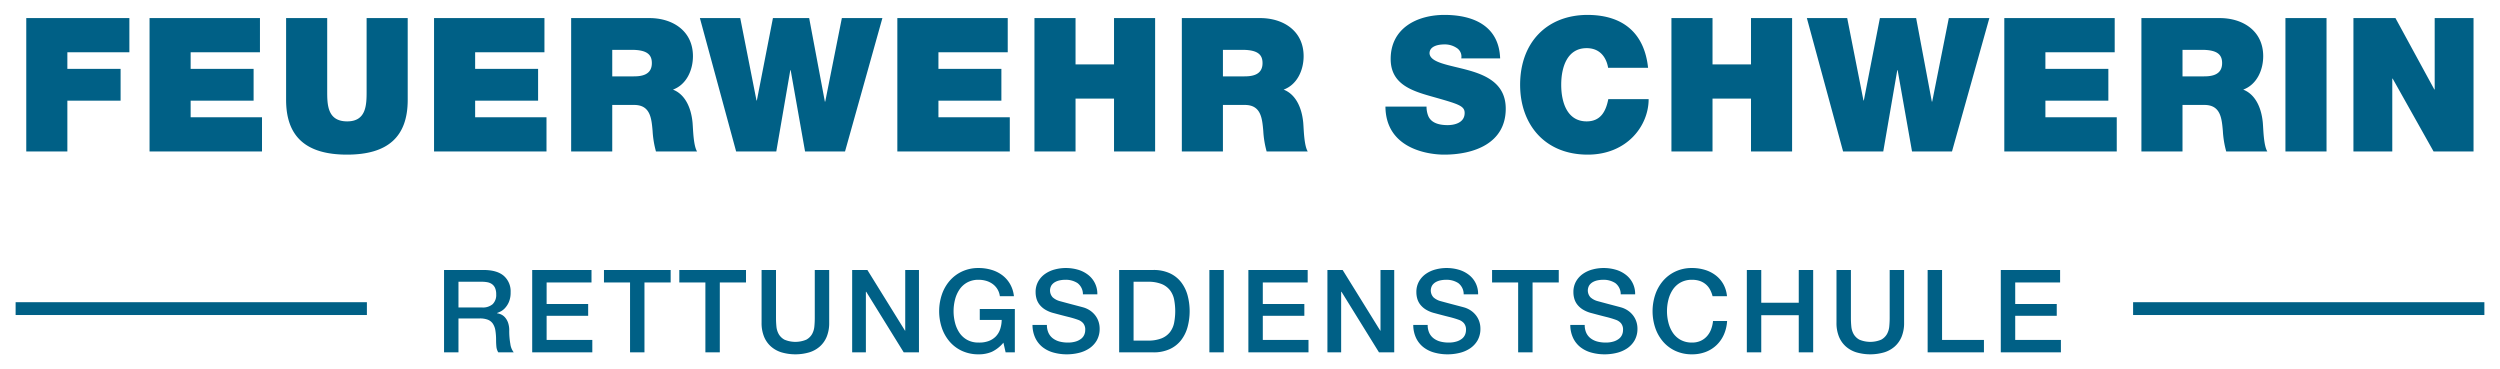
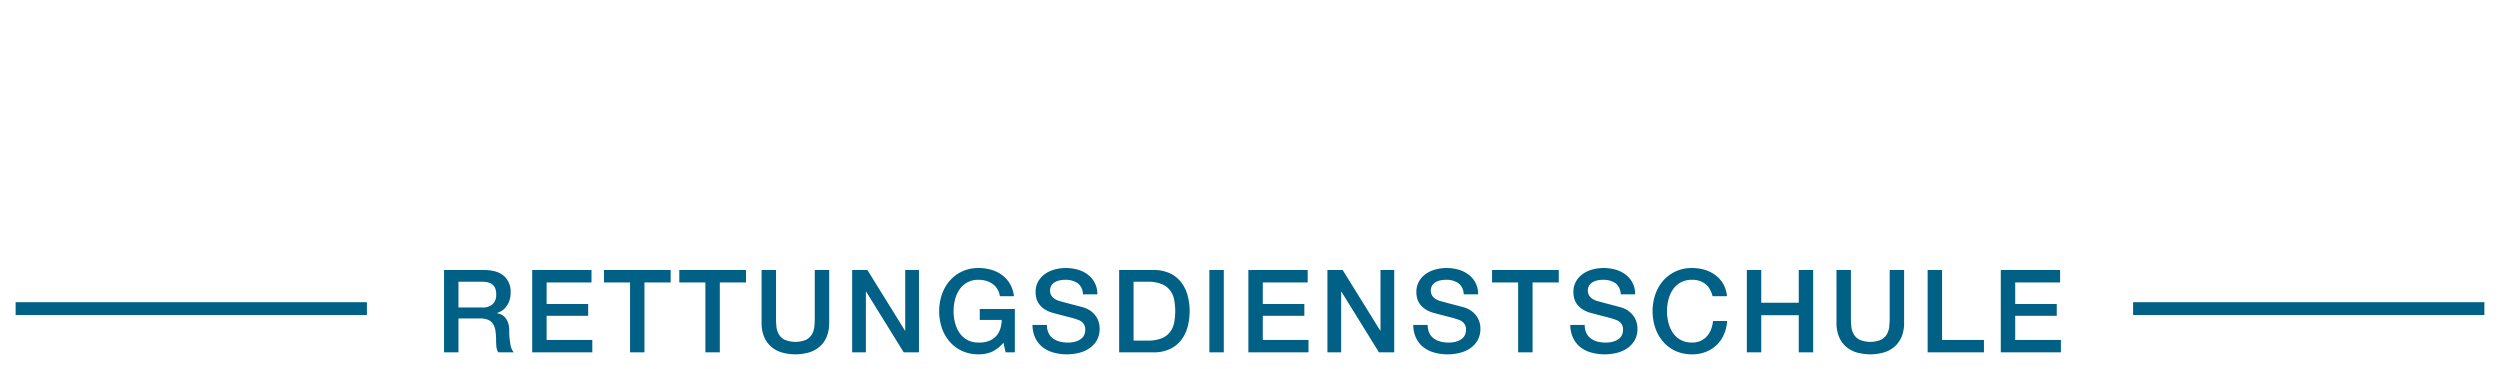
<svg xmlns="http://www.w3.org/2000/svg" id="Ebene_1" data-name="Ebene 1" viewBox="0 0 975 144">
  <defs>
    <style>.cls-1{fill:#006086;}.cls-2{fill:none;stroke:#006086;stroke-width:5px;}</style>
  </defs>
-   <path class="cls-1" d="M10.244,59.067H26.271v-19.815H47.034v-12.385H26.271V20.383H50.458V7.051H10.244V59.067Zm48.081,0h43.857v-13.331H74.352v-6.484H98.904v-12.385H74.352V20.383h27.029V7.051H58.325V59.067ZM159.006,7.051H142.979v28.34c0,5.318,0,11.947-7.577,11.947-7.795,0-7.795-6.629-7.795-11.947V7.051H111.579v31.909c0,14.425,7.868,21.346,23.75,21.346s23.677-6.921,23.677-21.346V7.051Zm10.271,52.016h43.857v-13.331H185.305v-6.484h24.551v-12.385H185.305V20.383h27.028V7.051H169.277V59.067Zm53.473,0h16.027v-18.14h8.524c6.338,0,6.775,5.173,7.212,10.127a37.54,37.54,0,0,0,1.312,8.013h16.027c-1.457-2.404-1.53-8.596-1.748-11.146-.583-6.484-3.279-11.292-7.65-12.968,5.318-1.967,7.795-7.649,7.795-13.04,0-9.835-7.868-14.862-16.974-14.862H222.75V59.067Zm16.027-39.631h7.504c6.12,0,7.941,1.894,7.941,5.173,0,4.663-4.08,5.173-7.067,5.173h-8.378v-10.345ZM344.134,7.051H328.325l-6.484,32.565h-.145l-6.12-32.565H301.443L295.178,39.179h-.146L288.694,7.051H272.958l14.133,52.016h15.663l5.464-31.69h.146l5.609,31.69h15.591l14.57-52.016Zm5.828,52.016h43.857v-13.331h-27.83v-6.484H390.54v-12.385H365.989V20.383h27.028V7.051H349.962V59.067Zm53.473,0h16.027v-20.617H434.47v20.617h16.027V7.051H434.47v18.067H419.462V7.051H403.435V59.067Zm57.479,0h16.027v-18.14h8.524c6.338,0,6.775,5.173,7.212,10.127a37.548,37.548,0,0,0,1.312,8.013h16.027c-1.457-2.404-1.53-8.596-1.748-11.146-.583-6.484-3.279-11.292-7.65-12.968,5.318-1.967,7.795-7.649,7.795-13.04,0-9.835-7.868-14.862-16.974-14.862H460.914V59.067Zm16.027-39.631h7.504c6.12,0,7.941,1.894,7.941,5.173,0,4.663-4.08,5.173-7.067,5.173h-8.378v-10.345Zm63.381,22.147c.146,16.61,16.975,18.723,22.876,18.723,11.583,0,24.041-4.371,24.041-17.922,0-9.543-7.285-12.967-14.643-15.007s-14.789-2.841-15.081-6.557c0-2.914,3.57-3.497,5.756-3.497a8.31,8.31,0,0,1,4.735,1.311A3.982,3.982,0,0,1,569.9,22.787H585.053C584.616,10.111,574.636,5.813,563.343,5.813c-10.709,0-20.981,5.172-20.981,17.193,0,10.49,9.398,12.749,17.63,15.08,8.961,2.55,11.22,3.278,11.22,5.974,0,3.861-4.007,4.735-6.63,4.735-2.987,0-6.484-.655-7.649-3.788a9.594,9.594,0,0,1-.583-3.424ZM642.751,26.43c-1.384-13.041-9.252-20.544-23.531-20.617-16.027,0-26.372,10.855-26.372,27.246,0,15.372,9.544,27.247,26.372,27.247,15.226,0,23.75-11.146,23.75-21.637H627.234c-.947,4.881-3.06,8.669-8.451,8.669-7.503,0-9.908-7.285-9.908-14.279,0-6.993,2.405-14.279,9.908-14.279,6.63,0,8.087,5.755,8.378,7.65Zm9.106,32.637h16.027v-20.617h15.008v20.617h16.027V7.051H682.892v18.067H667.884V7.051H651.857V59.067ZM775.85,7.051H760.041L753.557,39.616h-.145l-6.12-32.565h-14.133l-6.265,32.128h-.146L720.41,7.051H704.674l14.133,52.016H734.47l5.464-31.69h.146l5.609,31.69H761.28L775.85,7.051Zm5.828,52.016h43.857v-13.331h-27.83v-6.484h24.551v-12.385H797.705V20.383h27.028V7.051H781.678V59.067Zm53.473,0H851.178v-18.14H859.702c6.338,0,6.775,5.173,7.212,10.127a37.54,37.54,0,0,0,1.312,8.013h16.027c-1.457-2.404-1.53-8.596-1.748-11.146-.583-6.484-3.279-11.292-7.65-12.968,5.318-1.967,7.795-7.649,7.795-13.04,0-9.835-7.868-14.862-16.974-14.862h-30.525V59.067Zm16.027-39.631h7.504c6.12,0,7.941,1.894,7.941,5.173,0,4.663-4.08,5.173-7.067,5.173h-8.378v-10.345Zm40.141,39.631h16.028V7.051H891.319V59.067Zm26.518,0h15.152v-28.412h.15l15.95,28.412h15.59V7.051h-15.15V34.881h-.15L934.229,7.051H917.837V59.067Z" />
  <path class="cls-1" d="M173.178,137.422h5.625v-13.23h8.28a8.644,8.644,0,0,1,3.173.495,4.2,4.2,0,0,1,1.957,1.553,6.63,6.63,0,0,1,.99,2.655,23.162,23.162,0,0,1,.27,3.802q0,1.172.113,2.43a5.236,5.236,0,0,0,.742,2.295h6.03a6.764,6.764,0,0,1-1.327-3.307,28.421,28.421,0,0,1-.428-5.153,9.051,9.051,0,0,0-.472-3.15,6.258,6.258,0,0,0-1.193-2.047,4.604,4.604,0,0,0-1.552-1.148,5.79,5.79,0,0,0-1.553-.45v-.09q.405-.135,1.283-.54a6.147,6.147,0,0,0,1.777-1.327,8.3,8.3,0,0,0,1.575-2.43,9.332,9.332,0,0,0,.675-3.803,7.998,7.998,0,0,0-2.655-6.39q-2.655-2.295-7.965-2.295H173.178v32.13Zm5.625-27.54h9.135a12.039,12.039,0,0,1,2.093.18,4.555,4.555,0,0,1,1.8.72,3.646,3.646,0,0,1,1.237,1.508,5.953,5.953,0,0,1,.45,2.497,4.974,4.974,0,0,1-1.395,3.848,5.853,5.853,0,0,1-4.095,1.282h-9.225v-10.035Zm28.755,27.54h23.445v-4.86h-17.82v-9.405h16.2v-4.59h-16.2v-8.415h17.505v-4.86h-23.13v32.13Zm27.989-27.27h10.17v27.27h5.625v-27.27h10.215v-4.86h-26.01v4.86Zm29.385,0h10.17v27.27h5.625v-27.27h10.215v-4.86h-26.01v4.86Zm32.084,15.705a14.124,14.124,0,0,0,.945,5.4,10.385,10.385,0,0,0,2.678,3.848,11.158,11.158,0,0,0,4.162,2.317,19.442,19.442,0,0,0,10.8,0,11.179,11.179,0,0,0,4.163-2.317,10.406,10.406,0,0,0,2.677-3.848,14.125,14.125,0,0,0,.945-5.4v-20.565h-5.625v18.72q0,1.62-.157,3.285a7.524,7.524,0,0,1-.9,2.993,5.736,5.736,0,0,1-2.25,2.182,11.002,11.002,0,0,1-8.505,0,5.723,5.723,0,0,1-2.25-2.182,7.491,7.491,0,0,1-.9-2.993q-.159-1.664-.158-3.285v-18.72h-5.625v20.565Zm35.325,11.565h5.354v-23.625h.136l14.625,23.625h5.94v-32.13H353.04v23.67h-.089l-14.671-23.67h-5.939v32.13Zm63.449-16.92H382.11v4.275h8.55a11.901,11.901,0,0,1-.63,3.69,7.363,7.363,0,0,1-1.733,2.813,7.6,7.6,0,0,1-2.812,1.755,10.478,10.478,0,0,1-3.825.562,8.997,8.997,0,0,1-4.433-1.035,8.688,8.688,0,0,1-3.037-2.767,12.466,12.466,0,0,1-1.733-3.938,18.298,18.298,0,0,1,0-9,12.47,12.47,0,0,1,1.733-3.937,8.7,8.7,0,0,1,3.037-2.768,9.008,9.008,0,0,1,4.433-1.035,10.445,10.445,0,0,1,2.925.405,8.188,8.188,0,0,1,2.52,1.215,6.901,6.901,0,0,1,2.835,4.77h5.49a12.075,12.075,0,0,0-1.53-4.77,11.479,11.479,0,0,0-3.06-3.442,13.294,13.294,0,0,0-4.208-2.07,17.473,17.473,0,0,0-4.972-.698,14.935,14.935,0,0,0-6.458,1.35,14.457,14.457,0,0,0-4.837,3.645,16.189,16.189,0,0,0-3.038,5.355,20.529,20.529,0,0,0,0,13.005,16.179,16.179,0,0,0,3.038,5.355,14.203,14.203,0,0,0,4.837,3.623,15.166,15.166,0,0,0,6.458,1.327,12.743,12.743,0,0,0,5.175-.99,13.363,13.363,0,0,0,4.5-3.555l.855,3.78h3.6v-16.92Zm6.884,6.21a11.913,11.913,0,0,0,1.125,5.153,10.117,10.117,0,0,0,2.88,3.577,12.112,12.112,0,0,0,4.23,2.07,19.259,19.259,0,0,0,5.175.675,19.639,19.639,0,0,0,4.68-.562,12.618,12.618,0,0,0,4.095-1.778,9.367,9.367,0,0,0,2.903-3.127,9.091,9.091,0,0,0,1.102-4.613,8.674,8.674,0,0,0-.382-2.52,8.117,8.117,0,0,0-1.17-2.362,8.66,8.66,0,0,0-1.958-1.958,9.426,9.426,0,0,0-2.745-1.35q-.63-.178-2.092-.562-1.463-.382-2.993-.788-1.53-.405-2.767-.742-1.239-.337-1.418-.383a6.839,6.839,0,0,1-2.767-1.462,3.92,3.92,0,0,1-.495-4.703,4.144,4.144,0,0,1,1.417-1.282,6.433,6.433,0,0,1,1.89-.675,10.534,10.534,0,0,1,2.025-.203,8.398,8.398,0,0,1,4.815,1.283,5.421,5.421,0,0,1,2.115,4.387h5.625a9.291,9.291,0,0,0-3.667-7.65,11.707,11.707,0,0,0-3.915-1.957,16.814,16.814,0,0,0-4.748-.653,16.566,16.566,0,0,0-4.275.563,11.775,11.775,0,0,0-3.78,1.732,9.016,9.016,0,0,0-2.677,2.948,8.359,8.359,0,0,0-1.013,4.207,9.207,9.207,0,0,0,.338,2.475,6.873,6.873,0,0,0,1.147,2.295,8.201,8.201,0,0,0,2.183,1.958,12.01,12.01,0,0,0,3.442,1.417q3.33.901,5.603,1.463a38.174,38.174,0,0,1,3.982,1.192,4.777,4.777,0,0,1,1.823,1.238,3.839,3.839,0,0,1,.832,2.722,4.645,4.645,0,0,1-.36,1.778,3.982,3.982,0,0,1-1.17,1.552,6.372,6.372,0,0,1-2.115,1.103,10.188,10.188,0,0,1-3.15.427,12.501,12.501,0,0,1-3.172-.382,7.487,7.487,0,0,1-2.588-1.215,5.683,5.683,0,0,1-1.755-2.138,7.189,7.189,0,0,1-.63-3.15Zm33.795,10.71h13.32a14.989,14.989,0,0,0,6.39-1.26,11.861,11.861,0,0,0,4.41-3.442,14.72,14.72,0,0,0,2.543-5.108,23.928,23.928,0,0,0,0-12.51,14.723,14.723,0,0,0-2.543-5.107,11.874,11.874,0,0,0-4.41-3.443,15.004,15.004,0,0,0-6.39-1.26h-13.32v32.13Zm5.625-27.54h5.535a14.038,14.038,0,0,1,5.378.878,7.875,7.875,0,0,1,3.285,2.43,8.798,8.798,0,0,1,1.62,3.645,24.167,24.167,0,0,1,0,9.045,8.798,8.798,0,0,1-1.62,3.645,7.874,7.874,0,0,1-3.285,2.43,14.04,14.04,0,0,1-5.378.877h-5.535v-22.95Zm29.564,27.54h5.625v-32.13h-5.625v32.13Zm15.21,0h23.445v-4.86h-17.82v-9.405h16.2v-4.59H492.493v-8.415h17.505v-4.86h-23.13v32.13Zm30.825,0h5.355v-23.625h.135l14.625,23.625h5.94v-32.13h-5.355v23.67h-.09l-14.67-23.67h-5.94v32.13Zm33.479-10.71a11.912,11.912,0,0,0,1.125,5.153,10.118,10.118,0,0,0,2.88,3.577,12.113,12.113,0,0,0,4.23,2.07,19.258,19.258,0,0,0,5.175.675,19.639,19.639,0,0,0,4.68-.562,12.617,12.617,0,0,0,4.095-1.778,9.368,9.368,0,0,0,2.903-3.127,9.102,9.102,0,0,0,1.102-4.613,8.673,8.673,0,0,0-.382-2.52,8.141,8.141,0,0,0-1.17-2.362,8.679,8.679,0,0,0-1.958-1.958,9.426,9.426,0,0,0-2.745-1.35q-.63-.178-2.092-.562-1.464-.382-2.993-.788-1.53-.405-2.767-.742-1.239-.337-1.418-.383a6.839,6.839,0,0,1-2.767-1.462,3.92,3.92,0,0,1-.495-4.703,4.136,4.136,0,0,1,1.417-1.282,6.434,6.434,0,0,1,1.89-.675,10.533,10.533,0,0,1,2.025-.203,8.398,8.398,0,0,1,4.815,1.283,5.422,5.422,0,0,1,2.115,4.387h5.625a9.291,9.291,0,0,0-3.667-7.65,11.707,11.707,0,0,0-3.915-1.957,16.814,16.814,0,0,0-4.748-.653,16.566,16.566,0,0,0-4.275.563,11.774,11.774,0,0,0-3.78,1.732,9.017,9.017,0,0,0-2.677,2.948,8.359,8.359,0,0,0-1.013,4.207,9.209,9.209,0,0,0,.338,2.475,6.875,6.875,0,0,0,1.147,2.295,8.202,8.202,0,0,0,2.183,1.958,11.997,11.997,0,0,0,3.442,1.417q3.33.901,5.603,1.463a38.175,38.175,0,0,1,3.982,1.192,4.777,4.777,0,0,1,1.823,1.238,3.844,3.844,0,0,1,.832,2.722,4.645,4.645,0,0,1-.36,1.778,3.982,3.982,0,0,1-1.17,1.552,6.372,6.372,0,0,1-2.115,1.103,10.188,10.188,0,0,1-3.15.427,12.501,12.501,0,0,1-3.172-.382,7.478,7.478,0,0,1-2.588-1.215,5.684,5.684,0,0,1-1.755-2.138,7.191,7.191,0,0,1-.63-3.15Zm30.735-16.56h10.17v27.27h5.625v-27.27h10.215v-4.86h-26.01v4.86Zm30.509,16.56a11.915,11.915,0,0,0,1.125,5.153,10.119,10.119,0,0,0,2.88,3.577,12.112,12.112,0,0,0,4.23,2.07,19.26,19.26,0,0,0,5.175.675,19.64,19.64,0,0,0,4.68-.562,12.619,12.619,0,0,0,4.095-1.778,9.367,9.367,0,0,0,2.903-3.127,9.091,9.091,0,0,0,1.102-4.613,8.675,8.675,0,0,0-.382-2.52,8.117,8.117,0,0,0-1.17-2.362,8.657,8.657,0,0,0-1.958-1.958,9.426,9.426,0,0,0-2.745-1.35q-.63-.178-2.092-.562-1.462-.382-2.993-.788-1.53-.405-2.767-.742-1.239-.337-1.418-.383a6.839,6.839,0,0,1-2.767-1.462,3.92,3.92,0,0,1-.495-4.703,4.144,4.144,0,0,1,1.417-1.282,6.433,6.433,0,0,1,1.89-.675,10.533,10.533,0,0,1,2.025-.203,8.398,8.398,0,0,1,4.815,1.283,5.421,5.421,0,0,1,2.115,4.387h5.625a9.291,9.291,0,0,0-3.667-7.65,11.707,11.707,0,0,0-3.915-1.957,16.814,16.814,0,0,0-4.748-.653,16.567,16.567,0,0,0-4.275.563,11.775,11.775,0,0,0-3.78,1.732,9.016,9.016,0,0,0-2.677,2.948,8.36,8.36,0,0,0-1.013,4.207,9.204,9.204,0,0,0,.338,2.475,6.872,6.872,0,0,0,1.147,2.295,8.2,8.2,0,0,0,2.183,1.958,12.01,12.01,0,0,0,3.442,1.417q3.33.901,5.603,1.463a38.183,38.183,0,0,1,3.982,1.192,4.777,4.777,0,0,1,1.823,1.238,3.839,3.839,0,0,1,.832,2.722,4.645,4.645,0,0,1-.36,1.778,3.982,3.982,0,0,1-1.17,1.552,6.373,6.373,0,0,1-2.115,1.103,10.188,10.188,0,0,1-3.15.427,12.502,12.502,0,0,1-3.172-.382,7.487,7.487,0,0,1-2.588-1.215,5.683,5.683,0,0,1-1.755-2.138,7.19,7.19,0,0,1-.63-3.15Zm61.11-11.205a11.98,11.98,0,0,0-1.395-4.635,11.215,11.215,0,0,0-2.947-3.442,13.148,13.148,0,0,0-4.208-2.16,17.014,17.014,0,0,0-5.085-.743,14.931,14.931,0,0,0-6.457,1.35,14.45,14.45,0,0,0-4.838,3.645,16.185,16.185,0,0,0-3.037,5.355,20.511,20.511,0,0,0,0,13.005,16.175,16.175,0,0,0,3.037,5.355,14.197,14.197,0,0,0,4.838,3.623,15.161,15.161,0,0,0,6.457,1.327,14.656,14.656,0,0,0,5.355-.945,12.625,12.625,0,0,0,4.23-2.677,12.918,12.918,0,0,0,2.858-4.118,15.249,15.249,0,0,0,1.237-5.265h-5.49a12.812,12.812,0,0,1-.765,3.285,8.472,8.472,0,0,1-1.62,2.678,7.413,7.413,0,0,1-2.475,1.8,7.995,7.995,0,0,1-3.33.652,8.991,8.991,0,0,1-4.432-1.035,8.684,8.684,0,0,1-3.038-2.767,12.465,12.465,0,0,1-1.732-3.938,18.266,18.266,0,0,1,0-9,12.47,12.47,0,0,1,1.732-3.937,8.695,8.695,0,0,1,3.038-2.768,9.001,9.001,0,0,1,4.432-1.035,9.188,9.188,0,0,1,3.083.473,7.223,7.223,0,0,1,2.317,1.327,7.092,7.092,0,0,1,1.62,2.025,11.423,11.423,0,0,1,.99,2.565Zm7.739,21.915h5.625v-14.49h14.625v14.49h5.625v-32.13h-5.625v12.78H686.89v-12.78h-5.625v32.13Zm34.965-11.565a14.124,14.124,0,0,0,.945,5.4,10.394,10.394,0,0,0,2.677,3.848,11.171,11.171,0,0,0,4.163,2.317,19.442,19.442,0,0,0,10.8,0,11.166,11.166,0,0,0,4.162-2.317,10.397,10.397,0,0,0,2.678-3.848,14.125,14.125,0,0,0,.945-5.4v-20.565h-5.625v18.72q0,1.62-.158,3.285a7.506,7.506,0,0,1-.9,2.993,5.73,5.73,0,0,1-2.25,2.182,11.002,11.002,0,0,1-8.505,0,5.73,5.73,0,0,1-2.25-2.182,7.506,7.506,0,0,1-.9-2.993q-.157-1.664-.157-3.285v-18.72H716.23v20.565Zm35.549,11.565H773.739v-4.86h-16.335v-27.27h-5.625v32.13Zm28.53,0H803.754v-4.86H785.934v-9.405H802.134v-4.59H785.934v-8.415h17.505v-4.86h-23.13v32.13Z" />
  <path class="cls-2" d="M831.908,120.358H968.909m-962.818,0H143.089" />
</svg>